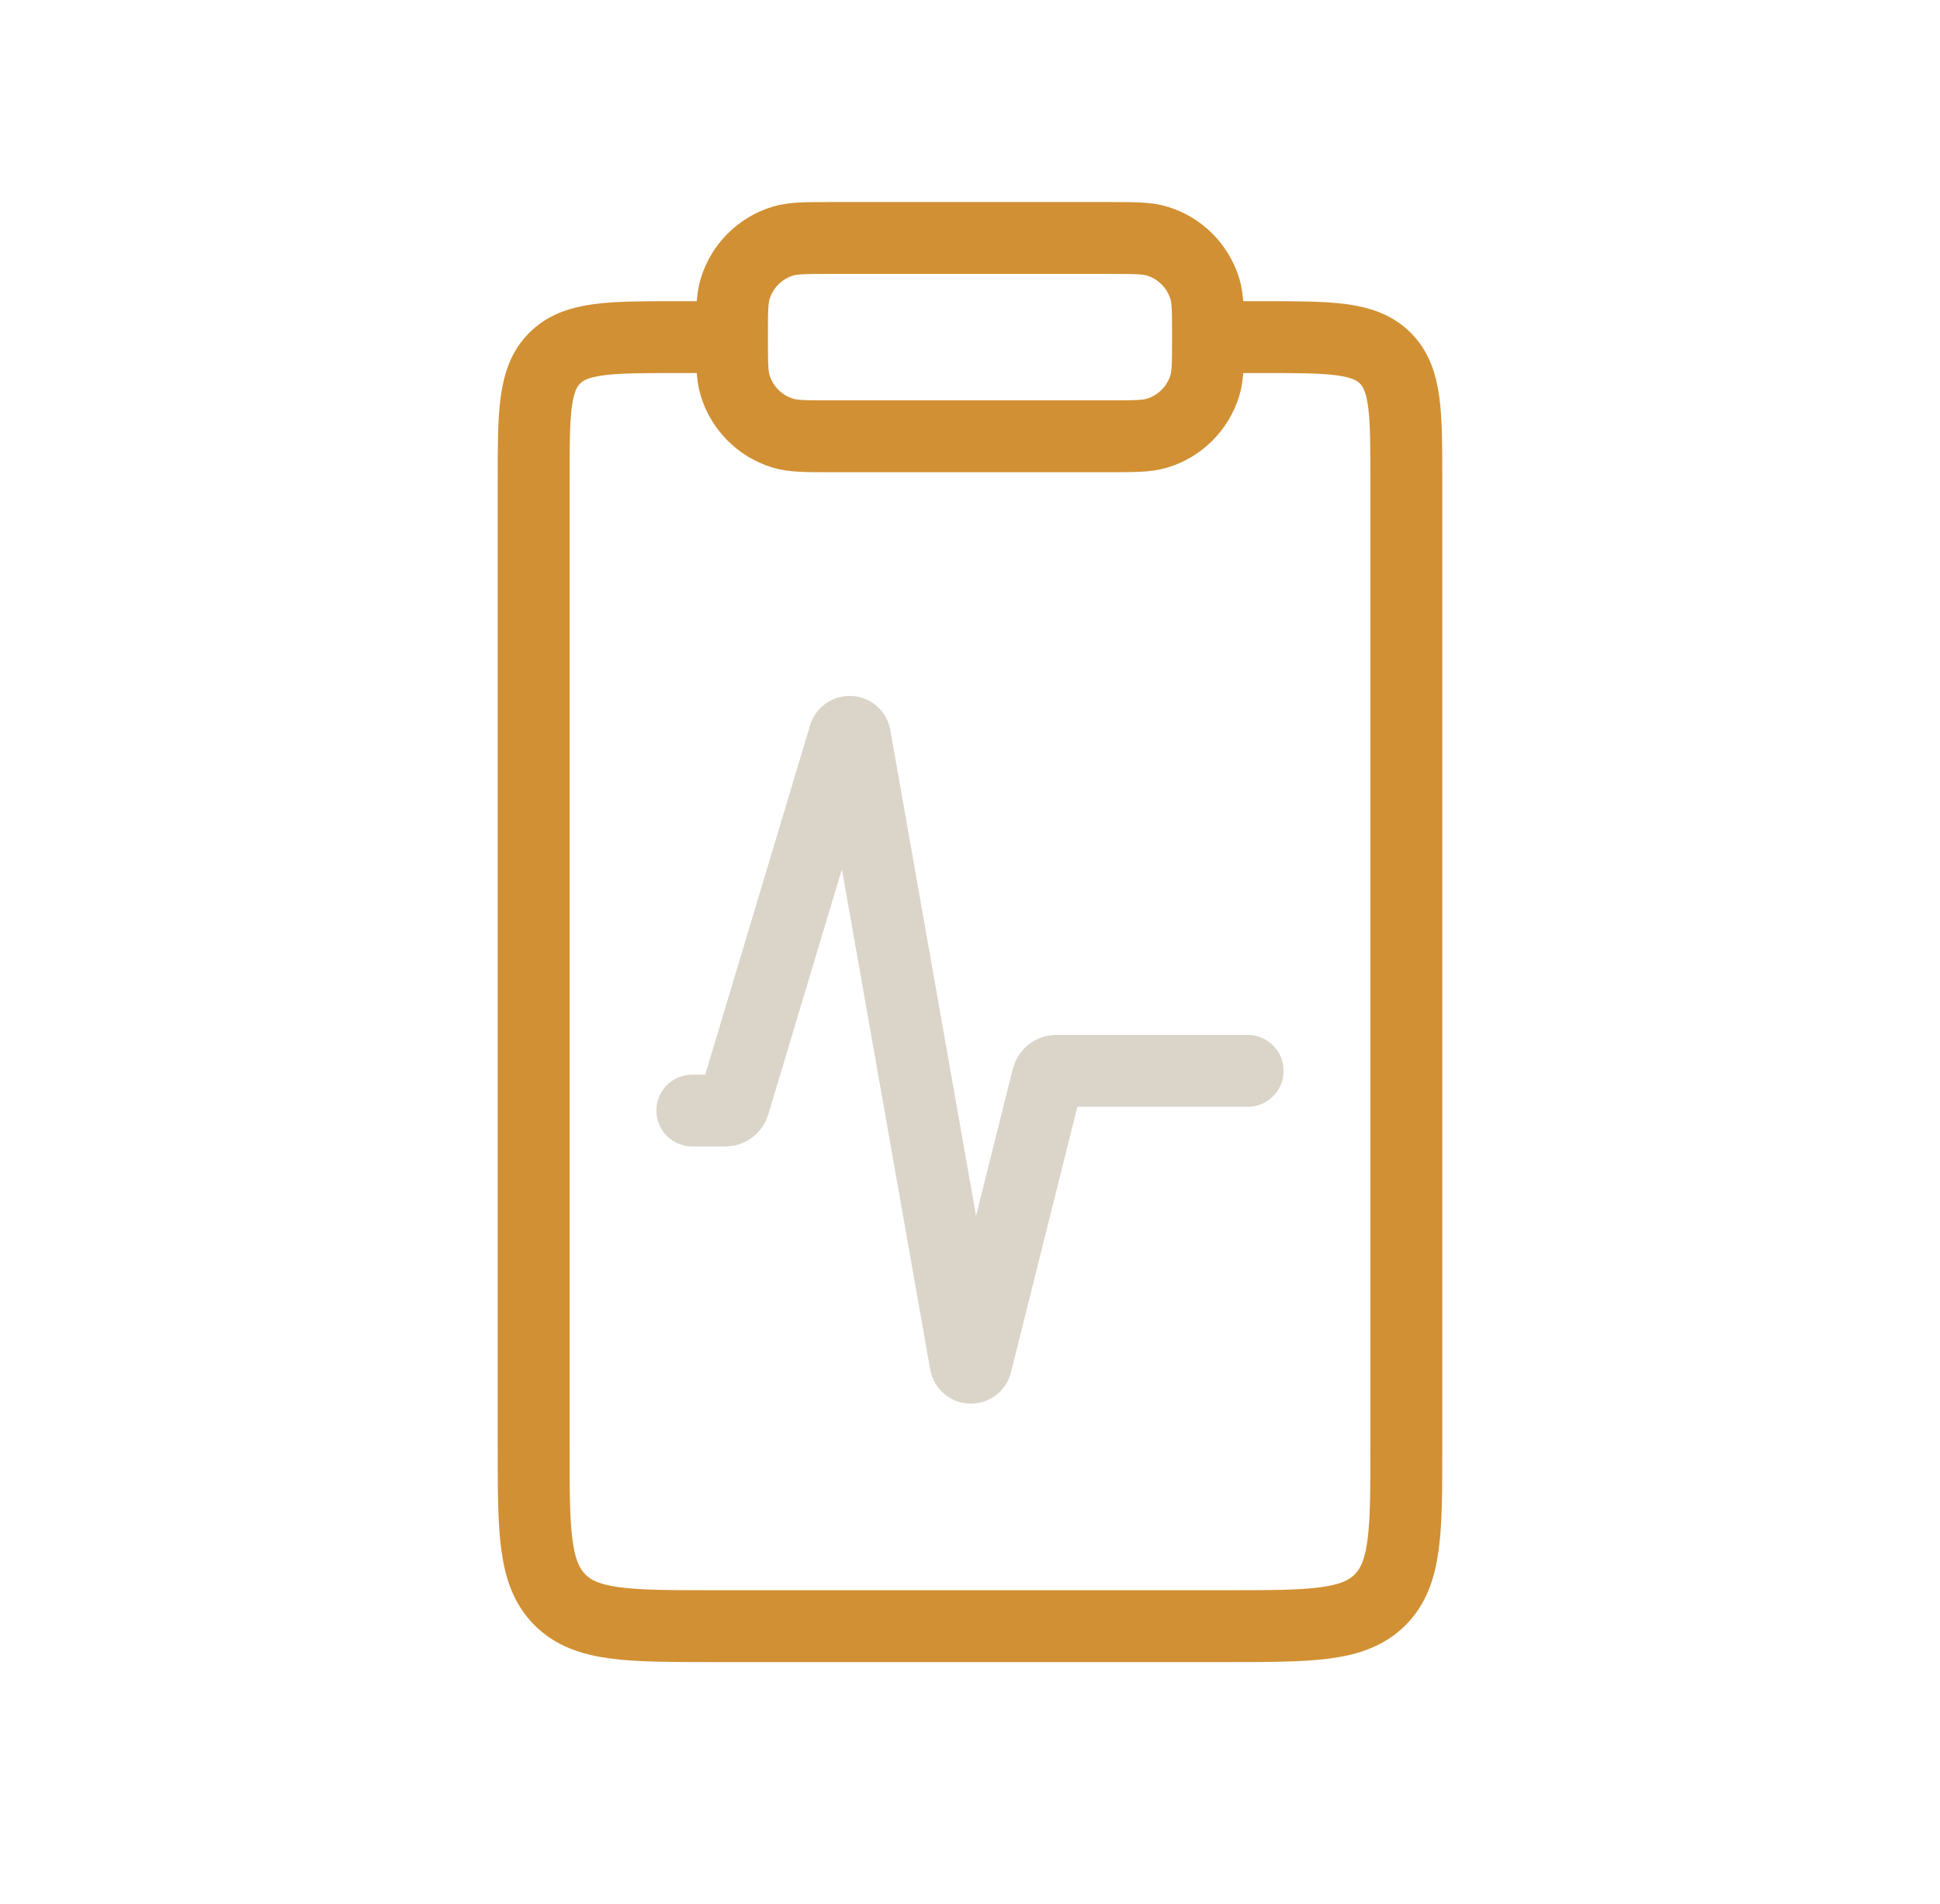
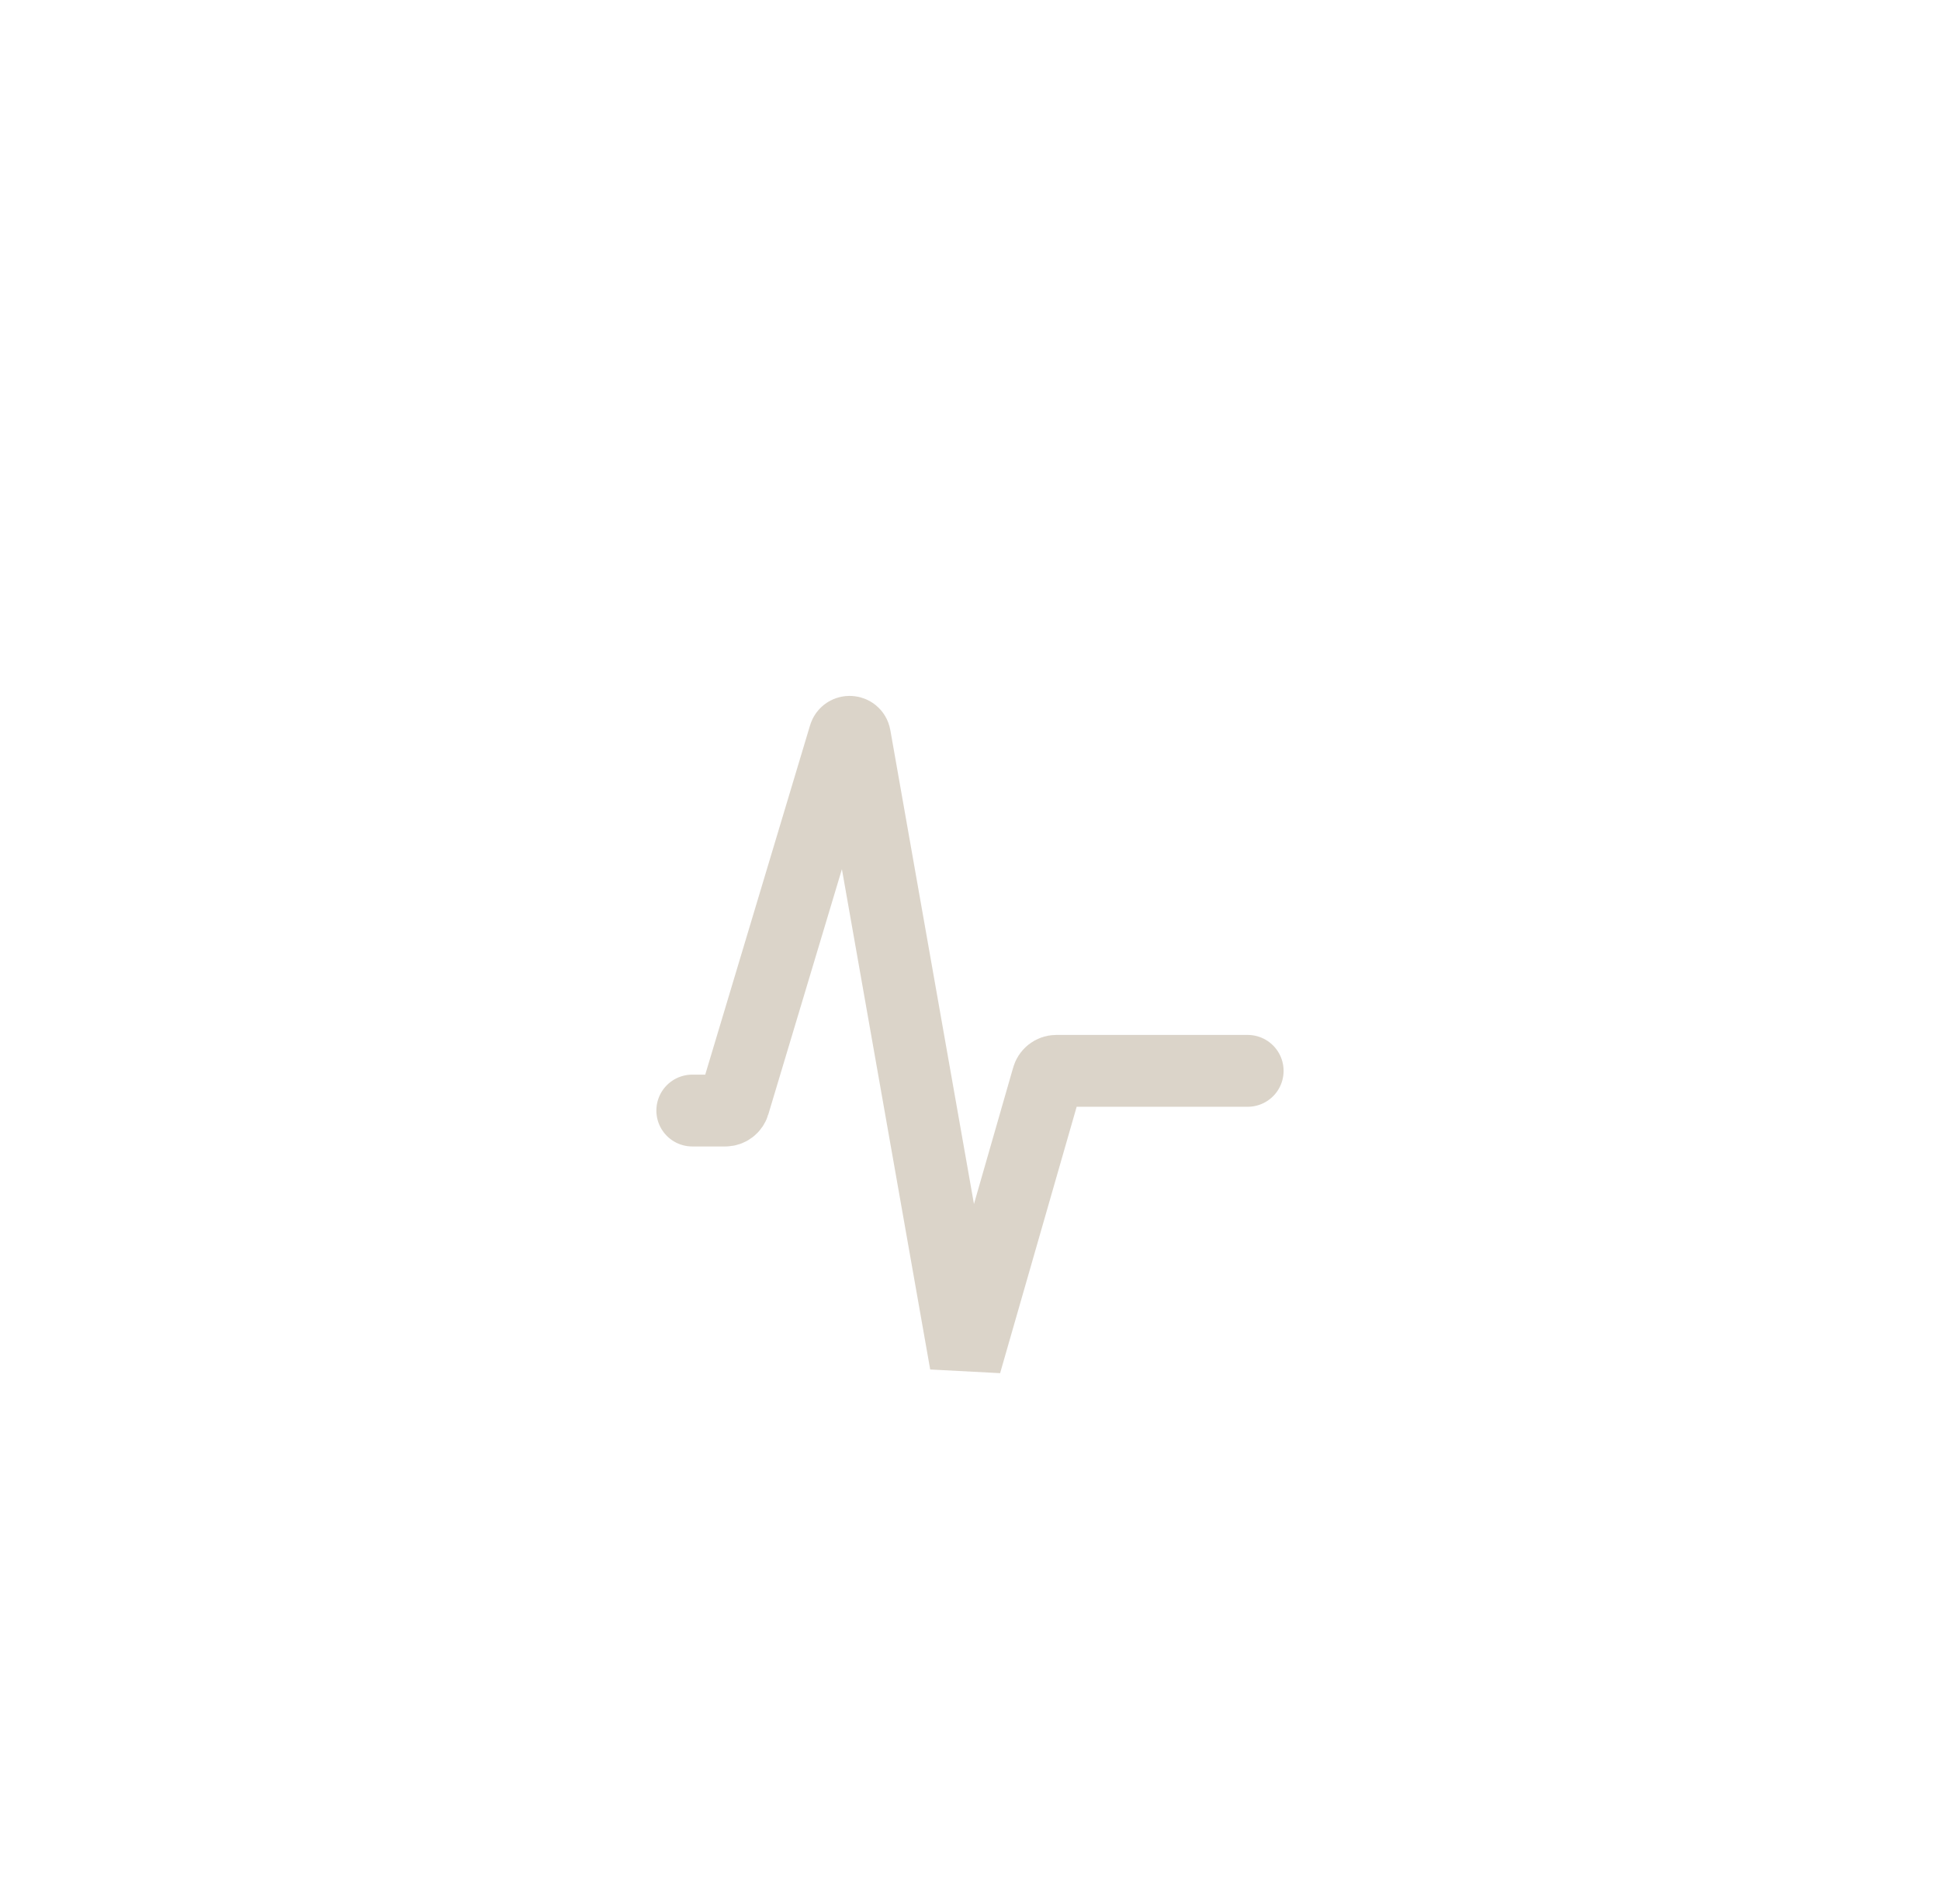
<svg xmlns="http://www.w3.org/2000/svg" width="54" height="53" viewBox="0 0 54 53" fill="none">
-   <path d="M20.375 9.385V9.385C20.375 10.093 20.375 10.447 20.464 10.734C20.659 11.367 21.154 11.863 21.787 12.057C22.075 12.146 22.428 12.146 23.136 12.146H30.865C31.572 12.146 31.926 12.146 32.214 12.057C32.847 11.863 33.342 11.367 33.537 10.734C33.625 10.447 33.625 10.093 33.625 9.385V9.385M20.375 9.385V9.385C20.375 8.678 20.375 8.324 20.464 8.037C20.659 7.404 21.154 6.908 21.787 6.714C22.075 6.625 22.428 6.625 23.136 6.625H30.865C31.572 6.625 31.926 6.625 32.214 6.714C32.847 6.908 33.342 7.404 33.537 8.037C33.625 8.324 33.625 8.678 33.625 9.385V9.385M20.375 9.385H18.855C16.969 9.385 16.026 9.385 15.44 9.971C14.854 10.557 14.854 11.5 14.854 13.385V40.271C14.854 42.628 14.854 43.806 15.587 44.539C16.319 45.271 17.497 45.271 19.855 45.271H34.146C36.503 45.271 37.682 45.271 38.414 44.539C39.146 43.806 39.146 42.628 39.146 40.271V13.385C39.146 11.5 39.146 10.557 38.56 9.971C37.975 9.385 37.032 9.385 35.146 9.385H33.625" stroke="#D19033" stroke-width="2" />
-   <path opacity="0.5" d="M19.27 30.917H20.189C20.299 30.917 20.396 30.844 20.428 30.738L23.506 20.48C23.551 20.329 23.77 20.342 23.797 20.497L26.877 37.952C26.905 38.112 27.131 38.12 27.171 37.962L29.161 30.002C29.189 29.891 29.288 29.812 29.403 29.812H34.729" stroke="#B9AB94" stroke-width="2" stroke-linecap="round" />
+   <path opacity="0.5" d="M19.27 30.917H20.189C20.299 30.917 20.396 30.844 20.428 30.738L23.506 20.48C23.551 20.329 23.77 20.342 23.797 20.497L26.877 37.952L29.161 30.002C29.189 29.891 29.288 29.812 29.403 29.812H34.729" stroke="#B9AB94" stroke-width="2" stroke-linecap="round" />
</svg>